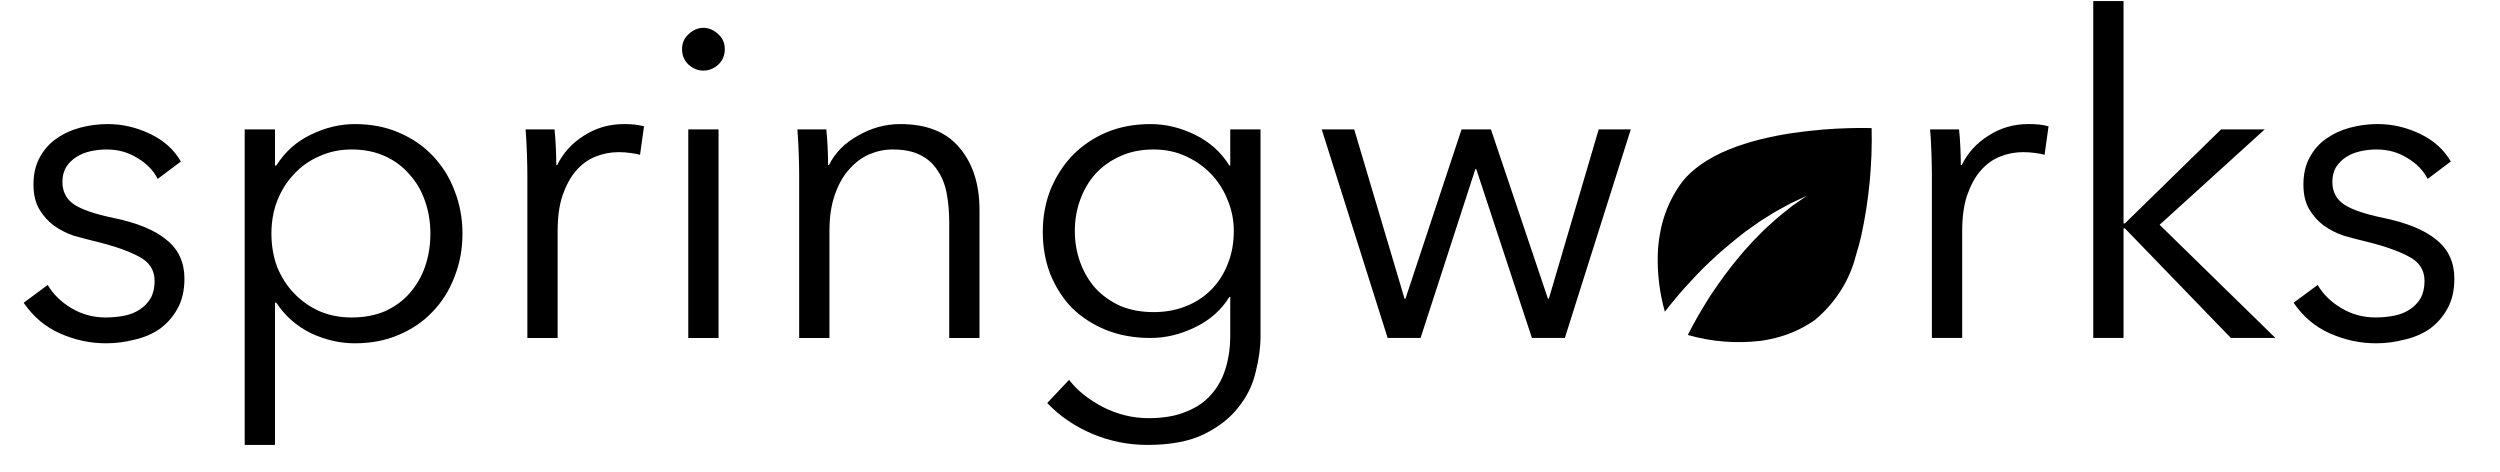
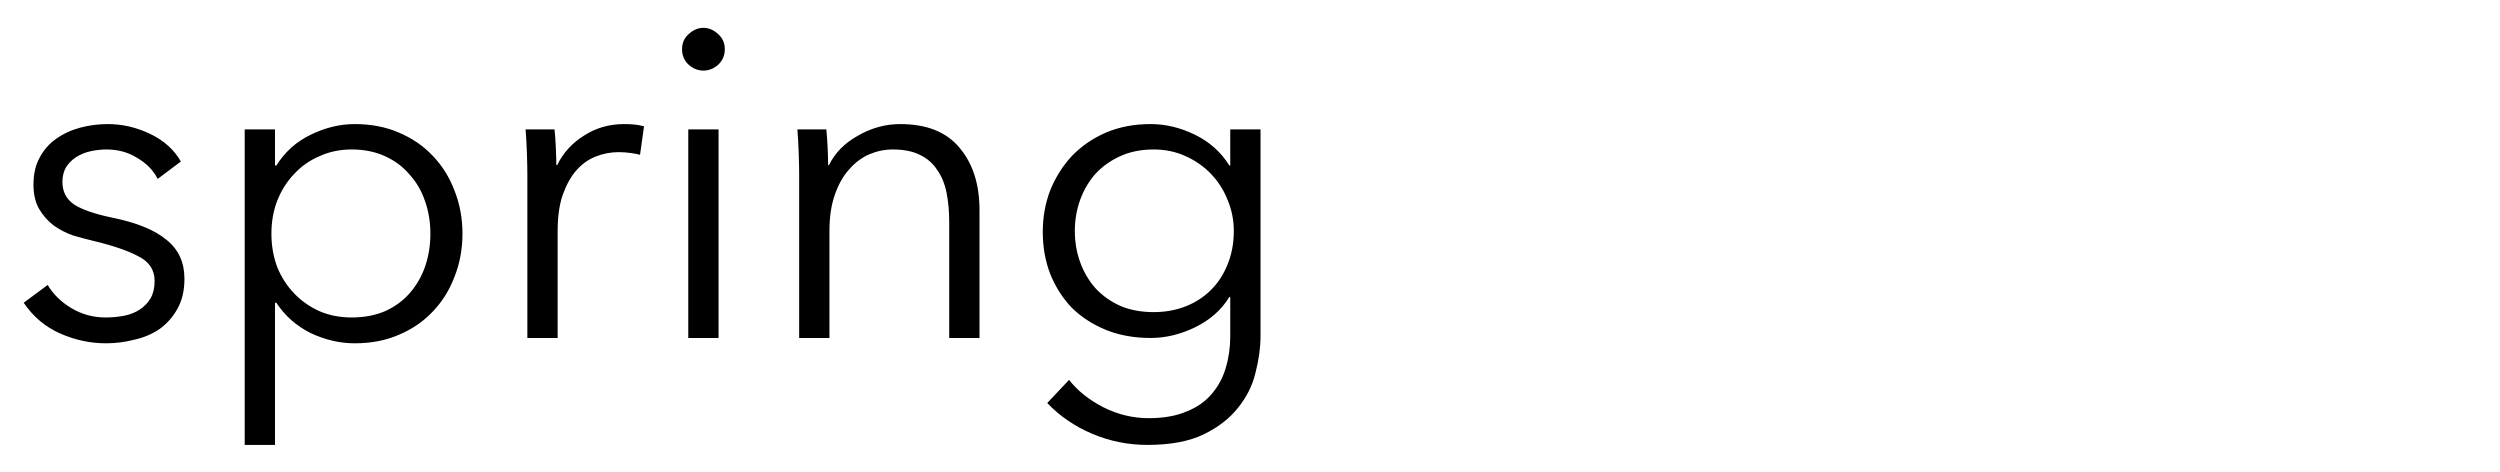
<svg xmlns="http://www.w3.org/2000/svg" width="90" height="17" viewBox="0 0 90 17" fill="none">
  <g clip-path="url(#clip0_524_8067)">
    <path d="M5.678 6.44C5.518 6.13 5.272 5.878 4.941 5.686C4.62 5.483 4.251 5.381 3.834 5.381C3.642 5.381 3.45 5.403 3.257 5.445C3.065 5.488 2.894 5.558 2.744 5.654C2.595 5.75 2.472 5.873 2.376 6.023C2.29 6.173 2.247 6.349 2.247 6.552C2.247 6.905 2.392 7.178 2.68 7.37C2.969 7.552 3.423 7.707 4.043 7.836C4.93 8.017 5.582 8.285 5.999 8.638C6.426 8.98 6.64 9.445 6.64 10.033C6.64 10.461 6.554 10.825 6.383 11.124C6.223 11.413 6.009 11.653 5.742 11.846C5.475 12.028 5.17 12.156 4.828 12.231C4.497 12.316 4.16 12.359 3.818 12.359C3.252 12.359 2.702 12.242 2.167 12.006C1.633 11.771 1.195 11.402 0.853 10.899L1.718 10.258C1.911 10.589 2.194 10.867 2.568 11.092C2.942 11.316 3.353 11.429 3.802 11.429C4.037 11.429 4.262 11.407 4.476 11.365C4.689 11.322 4.876 11.247 5.037 11.14C5.197 11.033 5.325 10.899 5.421 10.739C5.518 10.568 5.566 10.359 5.566 10.113C5.566 9.718 5.373 9.424 4.989 9.231C4.615 9.028 4.07 8.841 3.353 8.67C3.129 8.616 2.889 8.552 2.632 8.477C2.386 8.392 2.157 8.274 1.943 8.124C1.729 7.964 1.553 7.766 1.414 7.531C1.275 7.295 1.205 7.001 1.205 6.648C1.205 6.264 1.28 5.937 1.43 5.67C1.579 5.392 1.777 5.167 2.023 4.996C2.279 4.814 2.568 4.681 2.889 4.595C3.209 4.51 3.541 4.467 3.883 4.467C4.406 4.467 4.914 4.585 5.405 4.82C5.897 5.055 6.266 5.387 6.512 5.814L5.678 6.44ZM9.9 16.017H8.809V4.659H9.9V5.959H9.948C10.258 5.467 10.669 5.098 11.182 4.852C11.706 4.595 12.235 4.467 12.769 4.467C13.357 4.467 13.886 4.568 14.356 4.772C14.837 4.975 15.243 5.253 15.575 5.606C15.916 5.959 16.178 6.376 16.36 6.857C16.552 7.338 16.649 7.857 16.649 8.413C16.649 8.969 16.552 9.488 16.36 9.969C16.178 10.45 15.916 10.867 15.575 11.22C15.243 11.573 14.837 11.851 14.356 12.054C13.886 12.258 13.357 12.359 12.769 12.359C12.235 12.359 11.706 12.236 11.182 11.99C10.669 11.733 10.258 11.37 9.948 10.899H9.9V16.017ZM15.494 8.413C15.494 7.996 15.43 7.606 15.302 7.242C15.174 6.868 14.987 6.547 14.741 6.28C14.506 6.001 14.212 5.782 13.859 5.622C13.507 5.461 13.106 5.381 12.657 5.381C12.24 5.381 11.855 5.461 11.503 5.622C11.15 5.772 10.845 5.985 10.589 6.264C10.332 6.531 10.129 6.852 9.98 7.226C9.841 7.59 9.771 7.985 9.771 8.413C9.771 8.841 9.841 9.242 9.98 9.616C10.129 9.98 10.332 10.295 10.589 10.562C10.845 10.83 11.15 11.044 11.503 11.204C11.855 11.354 12.24 11.429 12.657 11.429C13.106 11.429 13.507 11.354 13.859 11.204C14.212 11.044 14.506 10.83 14.741 10.562C14.987 10.284 15.174 9.964 15.302 9.6C15.43 9.226 15.494 8.83 15.494 8.413ZM18.985 6.312C18.985 6.108 18.98 5.846 18.969 5.526C18.959 5.205 18.942 4.916 18.921 4.659H19.963C19.985 4.863 20.001 5.087 20.011 5.333C20.022 5.579 20.027 5.782 20.027 5.943H20.059C20.273 5.504 20.594 5.151 21.021 4.884C21.449 4.606 21.93 4.467 22.464 4.467C22.603 4.467 22.726 4.472 22.833 4.483C22.95 4.494 23.068 4.515 23.185 4.547L23.041 5.574C22.977 5.552 22.87 5.531 22.721 5.51C22.571 5.488 22.421 5.477 22.272 5.477C21.983 5.477 21.705 5.531 21.438 5.638C21.171 5.745 20.936 5.916 20.733 6.151C20.54 6.376 20.38 6.67 20.252 7.033C20.134 7.386 20.075 7.814 20.075 8.317V12.167H18.985V6.312ZM25.868 12.167H24.778V4.659H25.868V12.167ZM26.093 1.772C26.093 1.997 26.012 2.184 25.852 2.333C25.692 2.472 25.516 2.542 25.323 2.542C25.131 2.542 24.954 2.472 24.794 2.333C24.634 2.184 24.554 1.997 24.554 1.772C24.554 1.547 24.634 1.366 24.794 1.227C24.954 1.077 25.131 1.002 25.323 1.002C25.516 1.002 25.692 1.077 25.852 1.227C26.012 1.366 26.093 1.547 26.093 1.772ZM29.748 4.659C29.769 4.863 29.785 5.087 29.796 5.333C29.806 5.579 29.812 5.782 29.812 5.943H29.844C30.058 5.504 30.405 5.151 30.886 4.884C31.367 4.606 31.875 4.467 32.409 4.467C33.36 4.467 34.071 4.75 34.541 5.317C35.022 5.884 35.262 6.632 35.262 7.563V12.167H34.172V8.012C34.172 7.616 34.14 7.258 34.076 6.937C34.012 6.616 33.9 6.344 33.739 6.119C33.59 5.884 33.381 5.702 33.114 5.574C32.858 5.445 32.532 5.381 32.136 5.381C31.848 5.381 31.564 5.44 31.287 5.558C31.02 5.675 30.779 5.857 30.565 6.103C30.352 6.338 30.181 6.643 30.052 7.017C29.924 7.381 29.86 7.814 29.86 8.317V12.167H28.77V6.312C28.77 6.108 28.765 5.846 28.754 5.526C28.743 5.205 28.727 4.916 28.706 4.659H29.748ZM38.486 13.675C38.785 14.059 39.191 14.386 39.704 14.653C40.228 14.92 40.778 15.054 41.355 15.054C41.889 15.054 42.344 14.974 42.718 14.813C43.092 14.664 43.391 14.455 43.615 14.188C43.851 13.921 44.021 13.605 44.128 13.241C44.235 12.889 44.289 12.509 44.289 12.102V10.691H44.257C43.968 11.161 43.556 11.525 43.022 11.782C42.499 12.038 41.964 12.167 41.419 12.167C40.831 12.167 40.297 12.07 39.816 11.878C39.346 11.685 38.94 11.423 38.597 11.092C38.266 10.75 38.005 10.343 37.812 9.873C37.63 9.402 37.54 8.894 37.54 8.349C37.54 7.814 37.63 7.312 37.812 6.841C38.005 6.37 38.266 5.959 38.597 5.606C38.94 5.253 39.346 4.975 39.816 4.772C40.297 4.568 40.831 4.467 41.419 4.467C41.964 4.467 42.499 4.595 43.022 4.852C43.546 5.109 43.958 5.477 44.257 5.959H44.289V4.659H45.379V12.102C45.379 12.509 45.32 12.942 45.202 13.402C45.096 13.862 44.887 14.284 44.577 14.669C44.278 15.054 43.866 15.375 43.343 15.632C42.819 15.888 42.14 16.017 41.307 16.017C40.612 16.017 39.95 15.883 39.319 15.616C38.689 15.348 38.149 14.979 37.7 14.509L38.486 13.675ZM38.694 8.317C38.694 8.712 38.758 9.087 38.886 9.44C39.014 9.793 39.196 10.103 39.431 10.37C39.677 10.637 39.976 10.851 40.329 11.012C40.681 11.161 41.082 11.236 41.531 11.236C41.948 11.236 42.333 11.167 42.685 11.028C43.038 10.889 43.343 10.691 43.599 10.434C43.855 10.178 44.053 9.873 44.192 9.52C44.342 9.156 44.417 8.755 44.417 8.317C44.417 7.921 44.342 7.547 44.192 7.194C44.053 6.841 43.855 6.531 43.599 6.264C43.343 5.996 43.038 5.782 42.685 5.622C42.333 5.461 41.948 5.381 41.531 5.381C41.082 5.381 40.681 5.461 40.329 5.622C39.976 5.782 39.677 5.996 39.431 6.264C39.196 6.531 39.014 6.841 38.886 7.194C38.758 7.547 38.694 7.921 38.694 8.317Z" fill="black" />
-     <path d="M48.752 4.659L50.564 10.755H50.596L52.616 4.659H53.674L55.726 10.755H55.758L57.553 4.659H58.708L56.335 12.166H55.149L53.145 6.087H53.113L51.141 12.166H49.955L47.582 4.659H48.752Z" fill="black" />
-     <path d="M69.548 6.311C69.548 6.108 69.543 5.846 69.532 5.525C69.522 5.204 69.506 4.916 69.484 4.659H70.526C70.548 4.862 70.564 5.087 70.574 5.333C70.585 5.579 70.59 5.782 70.59 5.942H70.622C70.837 5.504 71.157 5.151 71.584 4.884C72.012 4.605 72.493 4.466 73.027 4.466C73.166 4.466 73.289 4.472 73.396 4.482C73.514 4.493 73.631 4.515 73.748 4.547L73.604 5.573C73.54 5.552 73.433 5.531 73.284 5.509C73.134 5.488 72.984 5.477 72.835 5.477C72.546 5.477 72.268 5.53 72.001 5.637C71.734 5.744 71.499 5.915 71.296 6.151C71.103 6.375 70.943 6.669 70.815 7.033C70.698 7.386 70.639 7.814 70.639 8.316V12.166H69.548V6.311ZM76.447 8.044H76.495L79.958 4.659H81.529L77.746 8.092L81.914 12.166H80.311L76.495 8.22H76.447V12.166H75.357V0.039H76.447V8.044ZM87.395 6.44C87.235 6.129 86.989 5.878 86.658 5.686C86.337 5.482 85.969 5.381 85.552 5.381C85.359 5.381 85.167 5.402 84.975 5.445C84.782 5.488 84.611 5.557 84.462 5.653C84.312 5.75 84.189 5.873 84.093 6.022C84.007 6.172 83.965 6.349 83.965 6.552C83.965 6.905 84.109 7.177 84.397 7.37C84.686 7.552 85.14 7.707 85.76 7.835C86.647 8.017 87.299 8.284 87.716 8.637C88.143 8.979 88.357 9.445 88.357 10.033C88.357 10.46 88.271 10.824 88.1 11.124C87.94 11.412 87.726 11.653 87.46 11.845C87.192 12.027 86.887 12.155 86.546 12.23C86.214 12.316 85.877 12.359 85.536 12.359C84.969 12.359 84.419 12.241 83.885 12.006C83.35 11.771 82.912 11.402 82.57 10.899L83.436 10.257C83.628 10.589 83.911 10.867 84.285 11.091C84.659 11.316 85.071 11.428 85.519 11.428C85.755 11.428 85.979 11.407 86.193 11.364C86.407 11.321 86.594 11.246 86.754 11.14C86.915 11.033 87.043 10.899 87.139 10.739C87.235 10.567 87.283 10.359 87.283 10.113C87.283 9.717 87.091 9.423 86.706 9.231C86.332 9.027 85.787 8.84 85.071 8.669C84.846 8.616 84.606 8.552 84.349 8.477C84.103 8.391 83.874 8.274 83.66 8.124C83.446 7.963 83.27 7.766 83.131 7.53C82.992 7.295 82.923 7.001 82.923 6.648C82.923 6.263 82.997 5.937 83.147 5.67C83.296 5.391 83.494 5.167 83.74 4.996C83.997 4.814 84.285 4.68 84.606 4.595C84.927 4.509 85.258 4.466 85.6 4.466C86.123 4.466 86.631 4.584 87.123 4.819C87.614 5.055 87.983 5.386 88.229 5.814L87.395 6.44Z" fill="black" />
-     <path fill-rule="evenodd" clip-rule="evenodd" d="M67.379 4.612C67.379 4.612 62.072 4.406 60.48 6.654C60.114 7.18 59.87 7.773 59.763 8.393C59.719 8.633 59.691 8.876 59.681 9.12C59.657 9.829 59.742 10.537 59.935 11.222C60.041 11.085 60.168 10.922 60.32 10.742C60.429 10.61 60.55 10.471 60.68 10.326C60.811 10.181 60.953 10.032 61.097 9.878C61.241 9.724 61.398 9.573 61.559 9.421C61.724 9.27 61.884 9.113 62.058 8.969C62.232 8.825 62.399 8.676 62.575 8.542L62.763 8.395L62.831 8.34L63.093 8.155L63.344 7.976L63.595 7.819C63.757 7.716 63.909 7.618 64.058 7.542L64.456 7.323L64.774 7.175L65.047 7.047L64.798 7.22L64.514 7.417L64.164 7.697C64.034 7.796 63.903 7.916 63.764 8.042L63.551 8.234L63.392 8.393L63.34 8.446L63.122 8.665L62.91 8.9C62.841 8.971 62.779 9.045 62.715 9.12C62.663 9.18 62.611 9.242 62.561 9.304L62.493 9.389C62.356 9.548 62.234 9.72 62.107 9.883L62.097 9.896C61.971 10.066 61.853 10.238 61.737 10.402C61.622 10.565 61.516 10.729 61.422 10.887C61.328 11.045 61.234 11.191 61.155 11.33C60.994 11.606 60.871 11.842 60.79 12.004C60.78 12.024 60.772 12.041 60.763 12.059C61.611 12.304 62.505 12.375 63.384 12.27C63.626 12.237 63.864 12.186 64.097 12.117C64.545 11.985 64.965 11.781 65.339 11.516C66.077 10.9 66.593 10.085 66.816 9.182C66.889 8.952 66.953 8.717 67.007 8.481C67.283 7.208 67.408 5.911 67.379 4.612" fill="black" />
  </g>
  <defs>
    <clipPath id="clip0_524_8067">
      <rect width="89.384" height="16.063" fill="white" />
    </clipPath>
  </defs>
</svg>